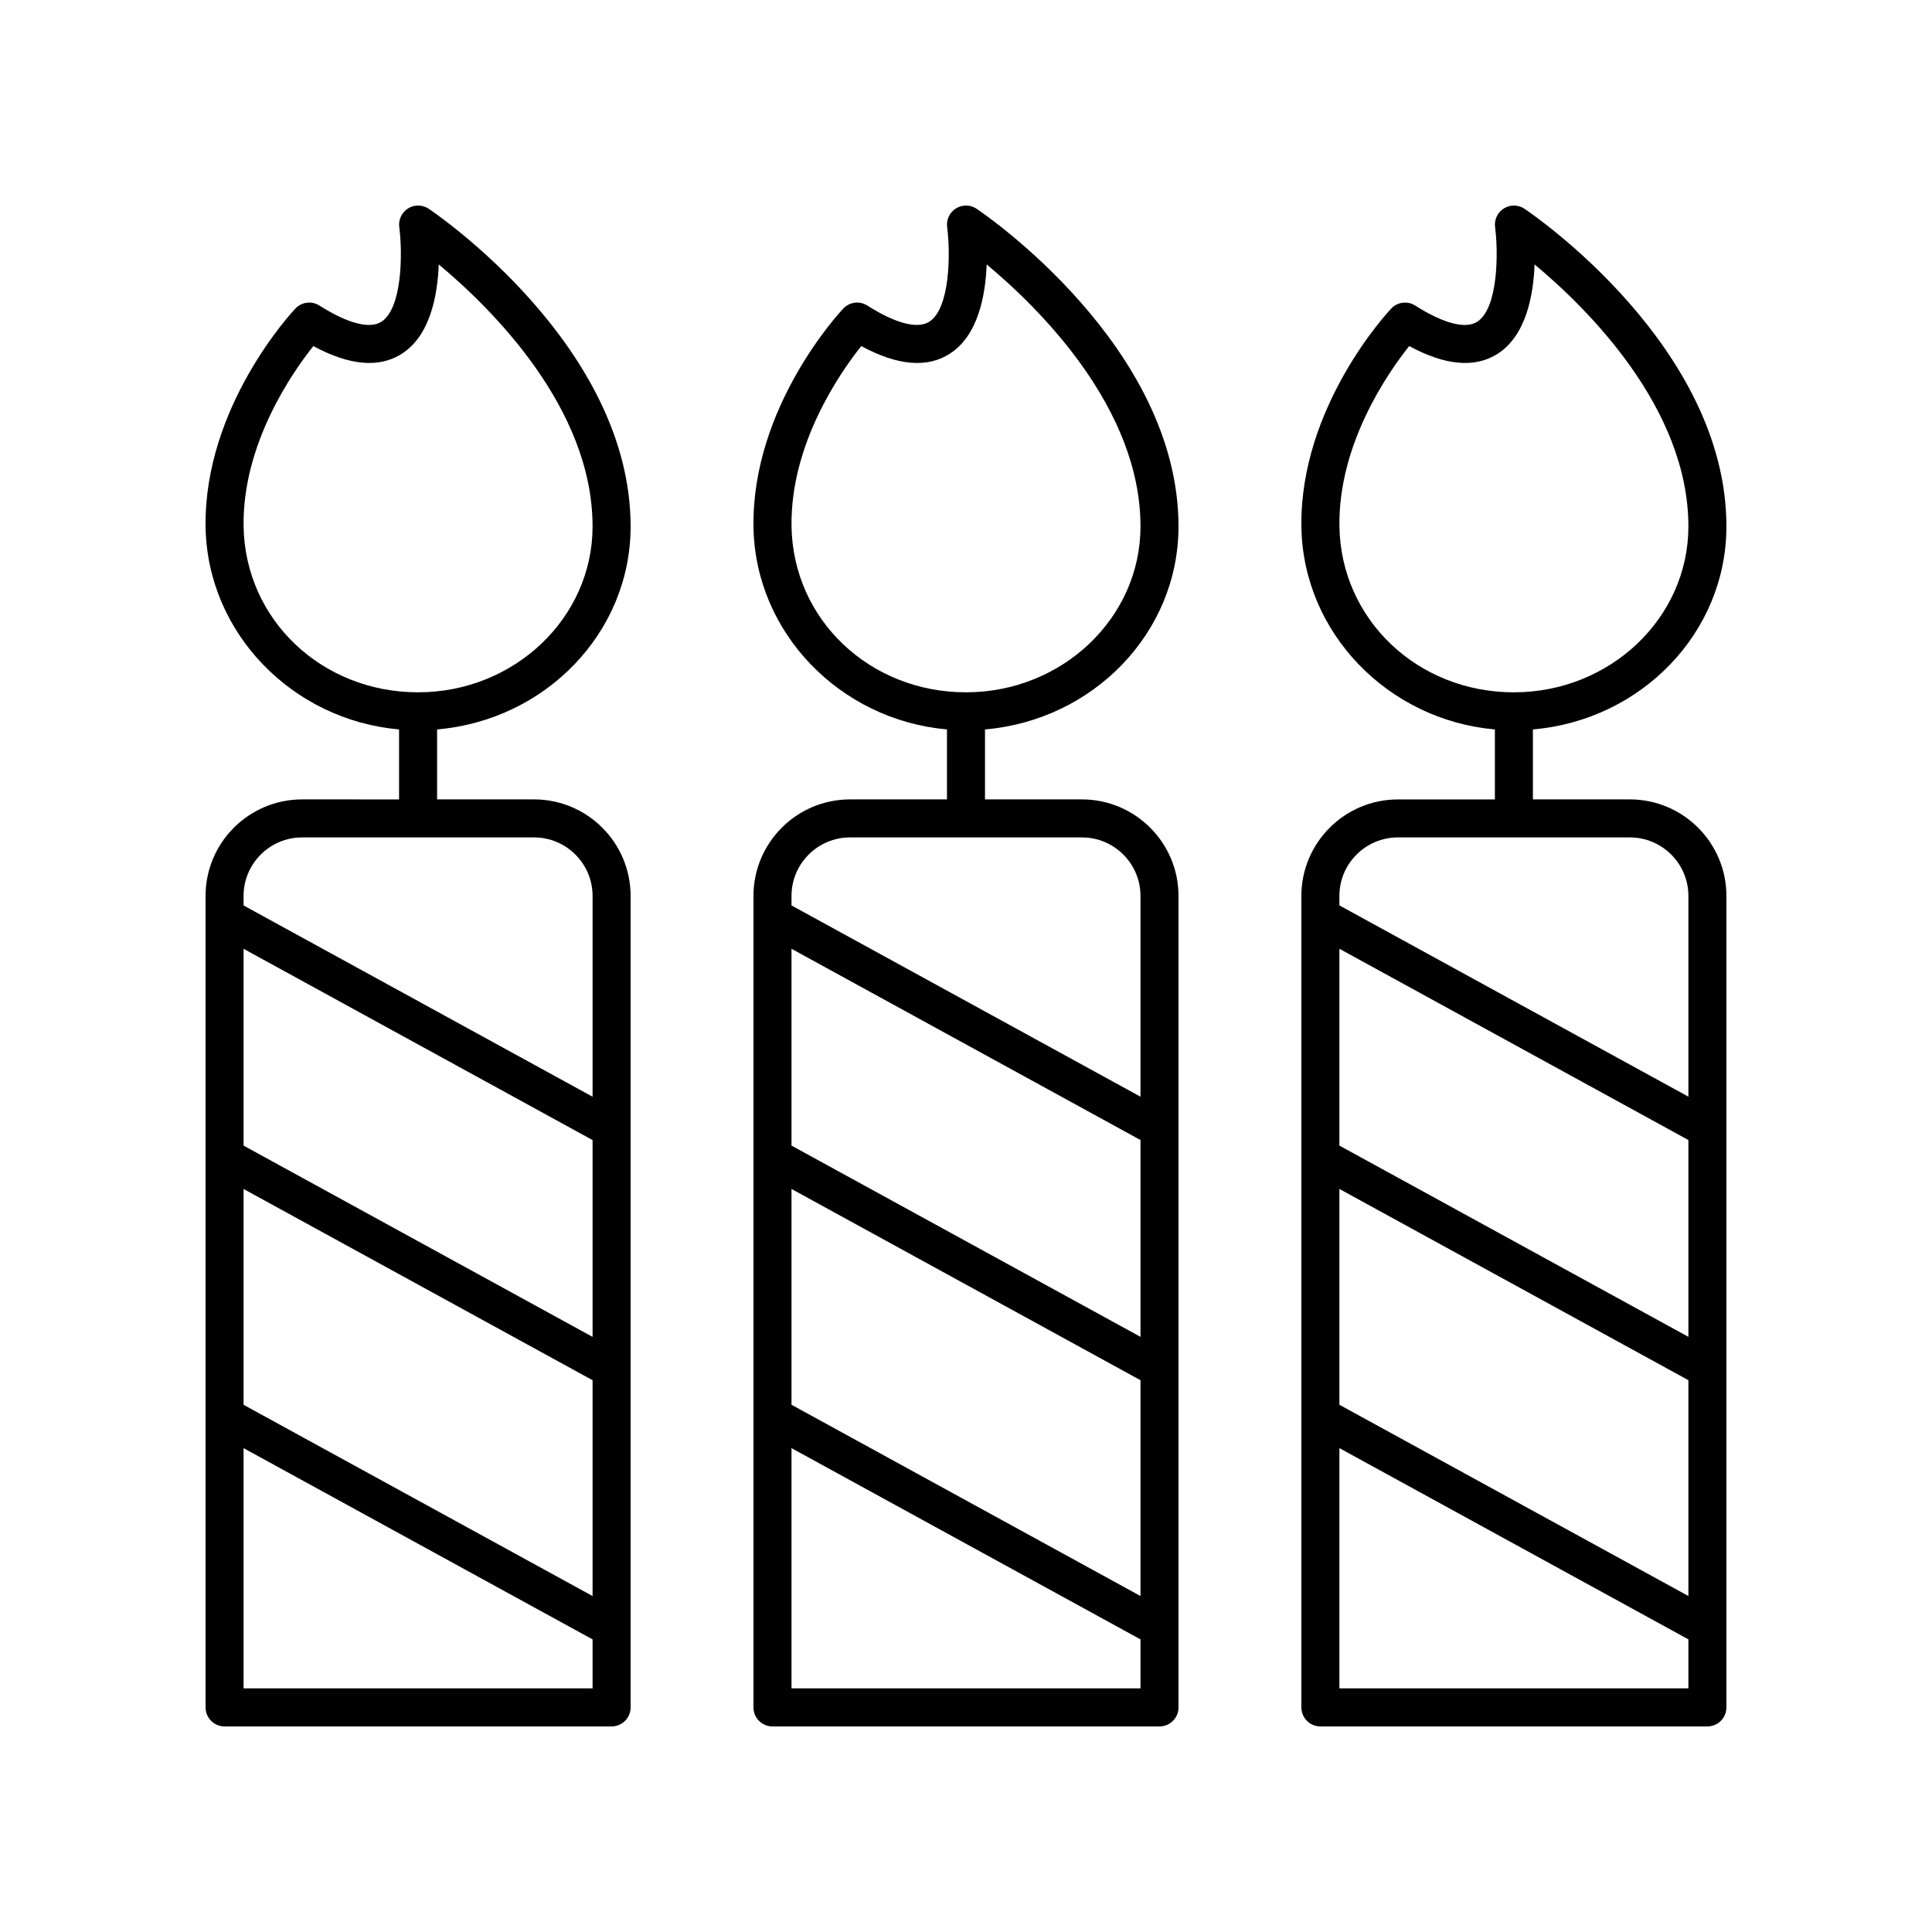
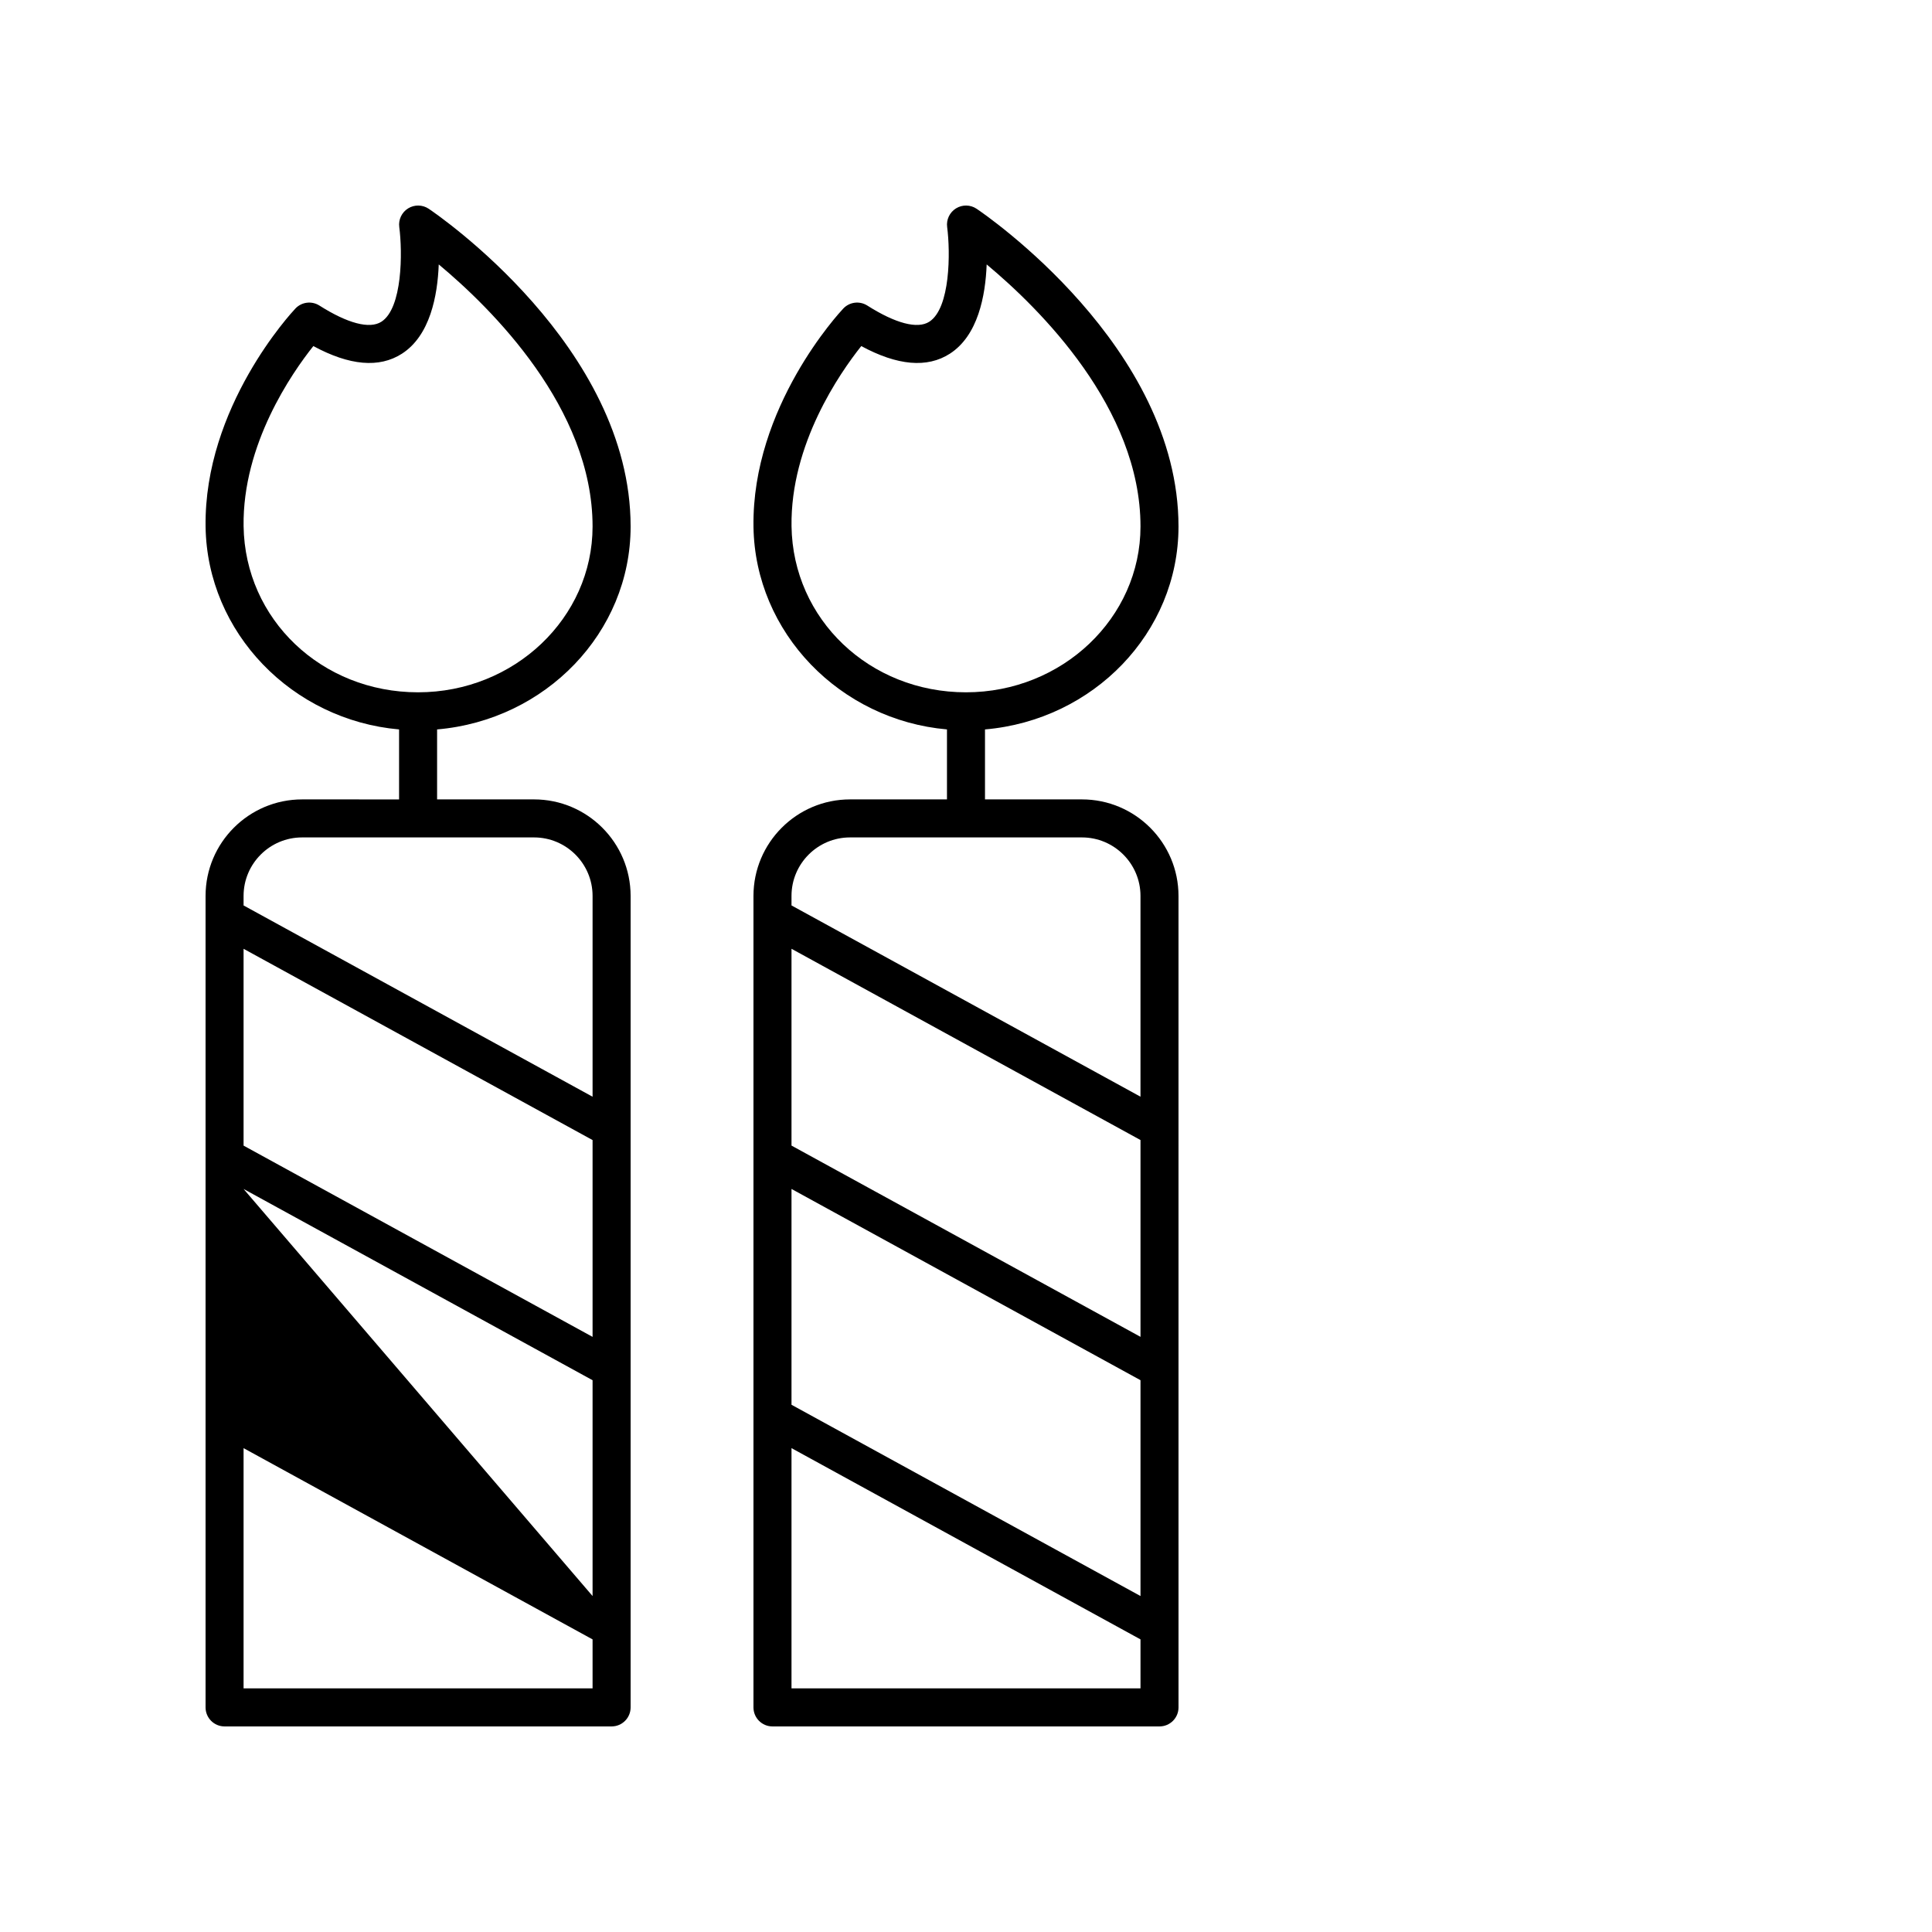
<svg xmlns="http://www.w3.org/2000/svg" fill="#000000" width="800px" height="800px" version="1.1" viewBox="144 144 512 512">
  <g>
    <path d="m348.72 601.52h102.56c2.781 0 5.039-2.254 5.039-5.039l-0.004-215.05c0-14.105-11.477-25.582-25.582-25.582h-25.699v-18.543c28.699-2.457 51.281-25.621 51.281-53.781 0-47.68-51.32-82.73-53.504-84.199-1.645-1.102-3.781-1.141-5.465-0.098-1.684 1.047-2.598 2.981-2.34 4.945 0.875 6.641 0.867 21.512-4.746 25.094-3.106 1.984-8.934 0.457-16.422-4.297-2.039-1.293-4.707-0.957-6.363 0.801-0.988 1.047-24.25 26.07-23.793 57.828 0.402 28.094 22.969 51.219 51.277 53.703v18.547h-25.699c-14.105 0-25.582 11.477-25.582 25.582v215.05c0 2.781 2.254 5.039 5.039 5.039zm5.043-318.07c-0.312-21.75 12.801-40.605 18.484-47.738 9.582 5.188 17.461 5.879 23.453 2.035 7.477-4.789 9.465-15.363 9.777-23.672 13.988 11.652 40.766 38.055 40.766 69.445 0 24.234-20.742 43.949-46.242 43.949-25.574 0.004-45.887-19.336-46.238-44.02zm-0.008 97.98c0-8.547 6.957-15.504 15.504-15.504h61.477c8.547 0 15.504 6.957 15.504 15.504v53.203l-92.484-50.684zm0 14.008 92.488 50.684v52.156l-92.488-50.684zm0 63.648 92.488 50.684v57.195l-92.488-50.688zm0 68.684 92.488 50.684v12.984h-92.488z" />
-     <path d="m601.52 283.53c0-47.68-51.32-82.73-53.504-84.199-1.645-1.102-3.781-1.141-5.465-0.098-1.684 1.047-2.598 2.981-2.34 4.945 0.875 6.641 0.867 21.512-4.746 25.094-3.102 1.984-8.93 0.457-16.422-4.297-2.039-1.293-4.707-0.957-6.363 0.801-0.988 1.047-24.246 26.07-23.797 57.828 0.406 28.102 22.973 51.223 51.277 53.707v18.547h-25.699c-14.109 0-25.586 11.477-25.586 25.582l0.004 215.04c0 2.781 2.254 5.039 5.039 5.039h102.56c2.781 0 5.039-2.254 5.039-5.039v-215.05c0-14.105-11.477-25.582-25.586-25.582h-25.695v-18.543c28.699-2.457 51.281-25.621 51.281-53.781zm-10.078 307.91h-92.488v-63.676l92.488 50.684zm0-24.48-92.488-50.684v-57.195l92.488 50.684zm0-68.684-92.488-50.684v-52.16l92.488 50.688zm-15.508-132.35c8.551 0 15.508 6.957 15.508 15.504v53.199l-92.488-50.688v-2.512c0-8.547 6.957-15.504 15.508-15.504zm-30.73-38.453c-25.578 0-45.891-19.34-46.242-44.023-0.309-21.75 12.805-40.605 18.488-47.738 9.578 5.188 17.457 5.879 23.453 2.035 7.477-4.789 9.465-15.363 9.777-23.672 13.988 11.652 40.762 38.055 40.762 69.449 0 24.23-20.742 43.949-46.238 43.949z" />
-     <path d="m203.51 601.52h102.57c2.781 0 5.039-2.254 5.039-5.039v-215.05c0-14.105-11.477-25.582-25.586-25.582h-25.699v-18.543c28.699-2.453 51.285-25.621 51.285-53.781 0-47.68-51.32-82.73-53.504-84.199-1.645-1.102-3.781-1.141-5.465-0.098-1.684 1.047-2.598 2.981-2.34 4.945 0.875 6.641 0.867 21.512-4.746 25.094-3.106 1.984-8.93 0.457-16.422-4.297-2.043-1.289-4.707-0.957-6.363 0.801-0.988 1.047-24.246 26.07-23.797 57.828 0.406 28.098 22.969 51.223 51.277 53.707v18.547l-25.699-0.004c-14.109 0-25.582 11.477-25.582 25.582v215.05c0 2.781 2.254 5.039 5.035 5.039zm5.043-318.07c-0.309-21.75 12.805-40.605 18.488-47.738 9.578 5.188 17.461 5.879 23.453 2.035 7.477-4.789 9.465-15.363 9.777-23.672 13.988 11.652 40.766 38.055 40.766 69.445 0 24.234-20.742 43.949-46.242 43.949-25.574 0.004-45.887-19.336-46.242-44.02zm-0.004 97.98c0-8.547 6.957-15.504 15.508-15.504h61.473c8.551 0 15.508 6.957 15.508 15.504v53.211l-92.488-50.688zm0 14.012 92.488 50.688v52.156l-92.488-50.684zm0 63.648 92.488 50.684v57.195l-92.488-50.684zm0 68.684 92.488 50.684v12.98h-92.488z" />
+     <path d="m203.51 601.52h102.57c2.781 0 5.039-2.254 5.039-5.039v-215.05c0-14.105-11.477-25.582-25.586-25.582h-25.699v-18.543c28.699-2.453 51.285-25.621 51.285-53.781 0-47.68-51.32-82.73-53.504-84.199-1.645-1.102-3.781-1.141-5.465-0.098-1.684 1.047-2.598 2.981-2.34 4.945 0.875 6.641 0.867 21.512-4.746 25.094-3.106 1.984-8.93 0.457-16.422-4.297-2.043-1.289-4.707-0.957-6.363 0.801-0.988 1.047-24.246 26.07-23.797 57.828 0.406 28.098 22.969 51.223 51.277 53.707v18.547l-25.699-0.004c-14.109 0-25.582 11.477-25.582 25.582v215.05c0 2.781 2.254 5.039 5.035 5.039zm5.043-318.07c-0.309-21.75 12.805-40.605 18.488-47.738 9.578 5.188 17.461 5.879 23.453 2.035 7.477-4.789 9.465-15.363 9.777-23.672 13.988 11.652 40.766 38.055 40.766 69.445 0 24.234-20.742 43.949-46.242 43.949-25.574 0.004-45.887-19.336-46.242-44.02zm-0.004 97.98c0-8.547 6.957-15.504 15.508-15.504h61.473c8.551 0 15.508 6.957 15.508 15.504v53.211l-92.488-50.688zm0 14.012 92.488 50.688v52.156l-92.488-50.684zm0 63.648 92.488 50.684v57.195zm0 68.684 92.488 50.684v12.98h-92.488z" />
  </g>
</svg>